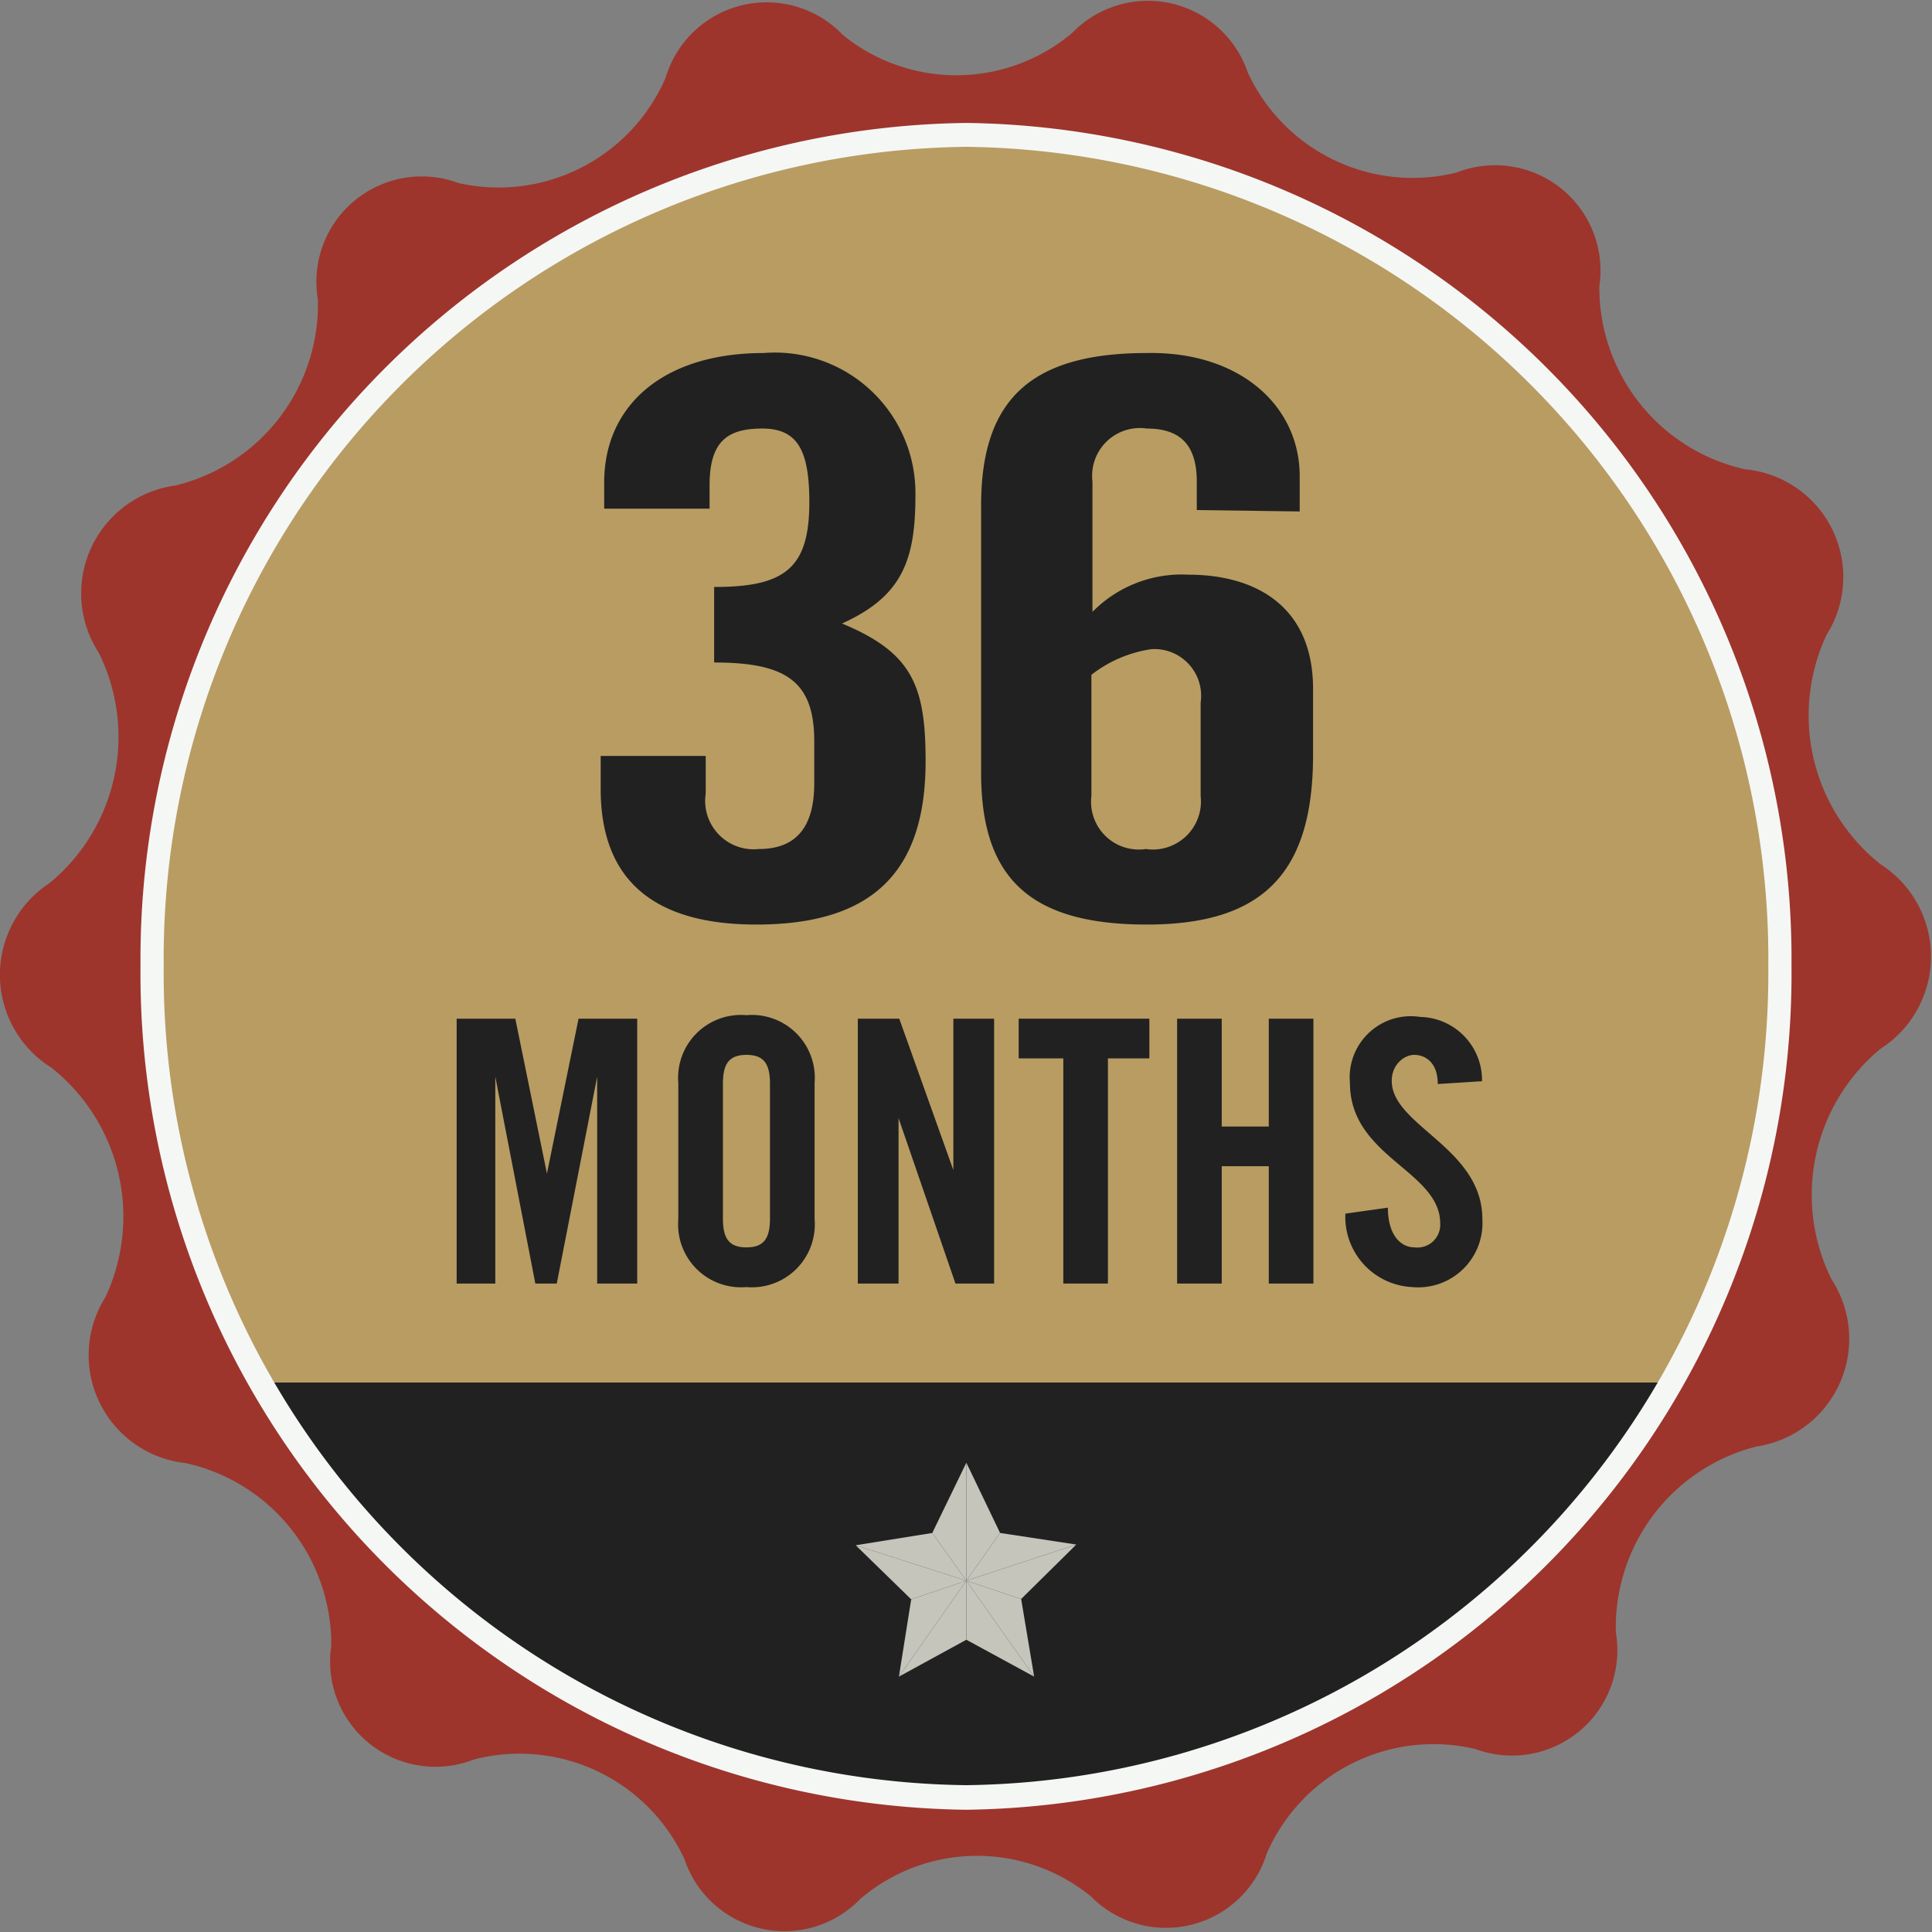
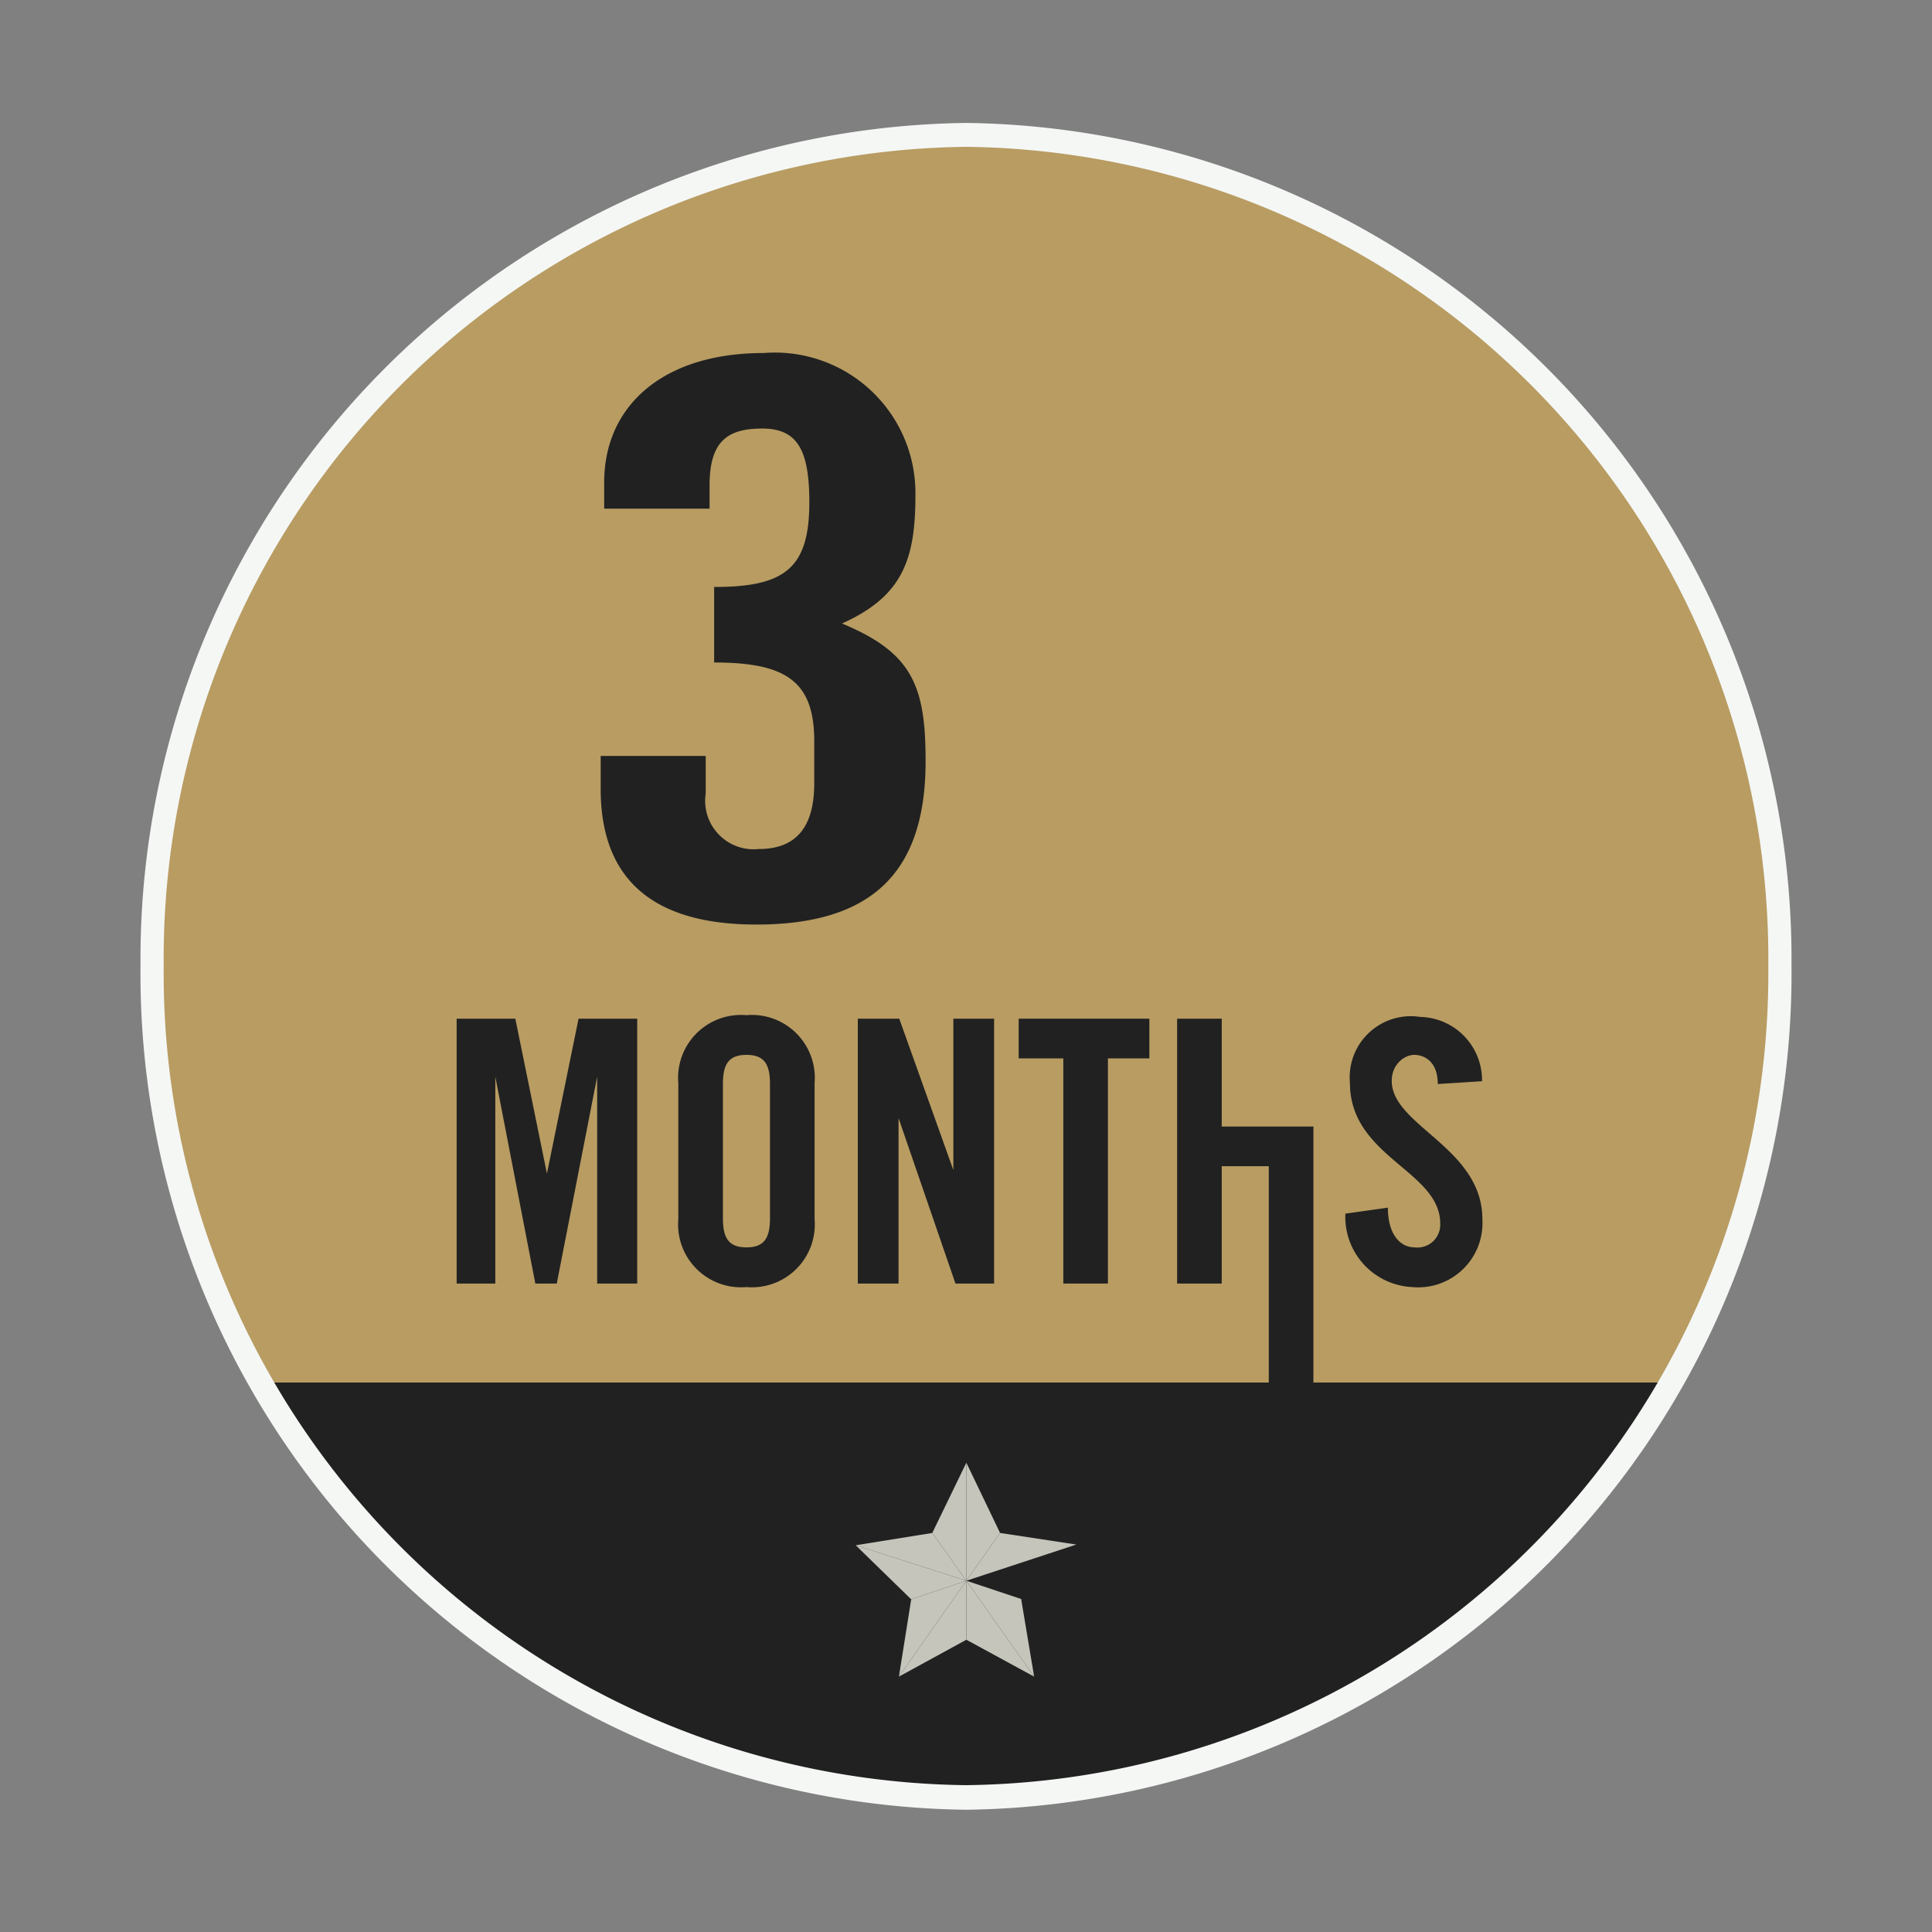
<svg xmlns="http://www.w3.org/2000/svg" id="Art_1" data-name="Art 1" viewBox="0 0 55 55">
  <rect x="0" y="0" width="55" height="55" fill="#808080" stroke="none" />
  <defs>
    <style>.cls-1{fill:none;}.cls-2{fill:#212121;}.cls-3{fill:#9d352d;}.cls-4{clip-path:url(#clip-path);}.cls-5{clip-path:url(#clip-path-2);}.cls-6{fill:#ffce1f;}.cls-7{fill:#b89c62;}.cls-8{clip-path:url(#clip-path-4);}.cls-9{fill:#c5c5bc;}.cls-10{fill:#f5f7f5;}</style>
    <clipPath id="clip-path">
      <ellipse class="cls-1" cx="27.5" cy="27.5" rx="23.18" ry="23.67" />
    </clipPath>
    <clipPath id="clip-path-2">
      <rect class="cls-1" x="-13.82" y="40.52" width="90.07" height="22.49" />
    </clipPath>
    <clipPath id="clip-path-4">
      <rect class="cls-2" x="1.73" y="39.36" width="64.29" height="24.13" />
    </clipPath>
  </defs>
-   <path class="cls-3" d="M36.06,52.77a3,3,0,0,1-5,1.22,5.12,5.12,0,0,0-6.57.07,3,3,0,0,1-5-1.12,5.17,5.17,0,0,0-6-2.85,3,3,0,0,1-4.06-3.24,5.28,5.28,0,0,0-4.15-5.2A3.09,3.09,0,0,1,3,36.93,5.41,5.41,0,0,0,1.47,30.4a3.12,3.12,0,0,1-.06-5.26,5.39,5.39,0,0,0,1.4-6.56A3.1,3.1,0,0,1,5,13.82,5.31,5.31,0,0,0,9.05,8.53a3,3,0,0,1,4-3.32,5.18,5.18,0,0,0,5.9-3A3,3,0,0,1,24,1,5.12,5.12,0,0,0,30.52.94a3,3,0,0,1,5,1.12,5.17,5.17,0,0,0,5.95,2.85,3,3,0,0,1,4.06,3.24,5.3,5.3,0,0,0,4.15,5.21A3.08,3.08,0,0,1,52,18.07a5.41,5.41,0,0,0,1.53,6.53,3.12,3.12,0,0,1,0,5.26,5.4,5.4,0,0,0-1.39,6.56A3.1,3.1,0,0,1,50,41.18a5.31,5.31,0,0,0-4,5.29,3,3,0,0,1-4,3.32A5.18,5.18,0,0,0,36.06,52.77Z" />
  <g class="cls-4">
    <g class="cls-5">
      <polygon class="cls-2" points="-21.08 76.54 -25.79 73.53 -0.23 31.78 4.48 34.79 -21.08 76.54" />
      <polygon class="cls-6" points="-15.96 76.54 -20.68 73.53 4.88 31.78 9.59 34.79 -15.96 76.54" />
      <polygon class="cls-2" points="-10.85 76.54 -15.56 73.53 9.99 31.78 14.71 34.79 -10.85 76.54" />
      <polygon class="cls-6" points="-5.74 76.54 -10.45 73.53 15.11 31.78 19.82 34.79 -5.74 76.54" />
      <polygon class="cls-2" points="-0.63 76.54 -5.34 73.53 20.22 31.78 24.93 34.79 -0.63 76.54" />
      <polygon class="cls-6" points="4.48 76.54 -0.23 73.53 25.33 31.78 30.04 34.79 4.48 76.54" />
      <polygon class="cls-2" points="9.59 76.54 4.88 73.53 30.44 31.78 35.15 34.79 9.59 76.54" />
      <polygon class="cls-6" points="14.71 76.54 9.99 73.53 35.55 31.78 40.26 34.79 14.71 76.54" />
      <polygon class="cls-2" points="19.82 76.54 15.11 73.53 40.66 31.78 45.38 34.79 19.82 76.54" />
      <polygon class="cls-6" points="24.93 76.54 20.22 73.53 45.77 31.78 50.49 34.79 24.93 76.54" />
      <polygon class="cls-2" points="30.04 76.54 25.33 73.53 50.89 31.78 55.6 34.79 30.04 76.54" />
      <polygon class="cls-6" points="35.15 76.54 30.44 73.53 56 31.78 60.71 34.79 35.15 76.54" />
      <polygon class="cls-2" points="40.26 76.54 35.55 73.53 61.11 31.78 65.82 34.79 40.26 76.54" />
-       <polygon class="cls-6" points="45.38 76.54 40.66 73.53 66.22 31.78 70.93 34.79 45.38 76.54" />
      <polygon class="cls-2" points="50.49 76.54 45.77 73.53 71.33 31.78 76.05 34.79 50.49 76.54" />
      <polygon class="cls-6" points="55.6 76.54 50.89 73.53 76.44 31.78 81.16 34.79 55.6 76.54" />
    </g>
  </g>
  <ellipse class="cls-7" cx="27.5" cy="27.5" rx="23.18" ry="23.67" />
  <ellipse class="cls-1" cx="27.5" cy="27.5" rx="23.18" ry="23.67" />
  <path class="cls-2" d="M20.09,21.52v1.07a1.38,1.38,0,0,0,1.51,1.58c1,0,1.58-.55,1.58-1.87V21.1c0-1.71-.81-2.24-2.85-2.24V16.71c2,0,2.71-.52,2.71-2.41,0-1.49-.34-2.1-1.34-2.1s-1.5.37-1.5,1.62v.66h-3v-.75c0-2.15,1.64-3.68,4.54-3.68a4,4,0,0,1,4.32,4.06c0,1.84-.38,2.87-2.09,3.64,2,.83,2.38,1.77,2.38,3.92,0,3.16-1.52,4.65-4.82,4.65-2.77,0-4.43-1.14-4.43-3.86v-.94Z" />
-   <path class="cls-2" d="M34.07,14.52v-.81c0-1-.43-1.51-1.42-1.51a1.36,1.36,0,0,0-1.55,1.51v3.71a3.56,3.56,0,0,1,2.73-1.06c1.94,0,3.55.92,3.55,3.25v1.88c0,3.34-1.4,4.83-4.73,4.83S27.93,25,27.93,22V14.39c0-3,1.4-4.34,4.72-4.34C35.28,10,37,11.54,37,13.56v1Zm-3,8.14a1.36,1.36,0,0,0,1.55,1.51,1.37,1.37,0,0,0,1.56-1.51V20a1.33,1.33,0,0,0-1.4-1.52,3.63,3.63,0,0,0-1.71.73Z" />
  <path class="cls-2" d="M18.14,29v7.54H17V30.65h0l-1.15,5.89h-.61l-1.14-5.89h0v5.89H13V29h1.67l.9,4.41h0l.9-4.41Z" />
  <path class="cls-2" d="M19.31,30.83a1.79,1.79,0,0,1,1.94-1.93,1.79,1.79,0,0,1,1.94,1.93v3.88a1.79,1.79,0,0,1-1.94,1.93,1.79,1.79,0,0,1-1.94-1.93Zm1.27,3.85c0,.56.16.83.67.83s.67-.27.67-.83V30.86c0-.56-.16-.83-.67-.83s-.67.27-.67.83Z" />
  <path class="cls-2" d="M24.42,36.54V29H25.6l1.54,4.31h0V29H28.3v7.54H27.2l-1.62-4.71h0v4.71Z" />
  <path class="cls-2" d="M30.27,30.13H29V29h3.72v1.13H31.54v6.41H30.27Z" />
-   <path class="cls-2" d="M33.51,36.54V29h1.27v3.07h1.34V29h1.27v7.54H36.12V33.2H34.78v3.34Z" />
+   <path class="cls-2" d="M33.51,36.54V29h1.27v3.07h1.34h1.27v7.54H36.12V33.2H34.78v3.34Z" />
  <path class="cls-2" d="M40.93,30.86c0-.65-.39-.83-.67-.83s-.64.27-.64.74c0,1.28,2.58,1.9,2.58,3.94a1.83,1.83,0,0,1-2,1.93,2,2,0,0,1-1.9-2.09l1.21-.17c0,.76.35,1.13.76,1.13a.65.65,0,0,0,.73-.68c0-1.5-2.57-1.89-2.57-4a1.74,1.74,0,0,1,2-1.88,1.8,1.8,0,0,1,1.76,1.83Z" />
  <g class="cls-4">
    <rect class="cls-2" x="1.73" y="39.36" width="64.29" height="24.13" />
    <g class="cls-8">
      <ellipse class="cls-2" cx="27.5" cy="27.5" rx="23.18" ry="23.67" />
    </g>
  </g>
  <polygon class="cls-9" points="28.47 43.64 28.47 43.64 27.51 41.64 27.51 45 28.47 43.64" />
  <polygon class="cls-9" points="28.47 43.64 28.47 43.64 30.64 43.97 27.51 45 28.47 43.64" />
-   <polygon class="cls-9" points="29.07 45.52 29.07 45.52 30.64 43.97 27.51 45 29.07 45.52" />
  <polygon class="cls-9" points="29.07 45.52 29.07 45.52 29.44 47.73 27.51 45 29.07 45.52" />
  <polygon class="cls-9" points="27.51 46.68 27.51 46.68 29.44 47.73 27.51 45 27.51 46.68" />
  <polygon class="cls-9" points="27.51 46.68 27.51 46.68 25.59 47.73 27.51 45 27.51 46.68" />
  <polygon class="cls-9" points="25.94 45.53 25.94 45.53 25.59 47.73 27.51 45 25.94 45.53" />
  <polygon class="cls-9" points="25.94 45.53 25.94 45.53 24.36 43.99 27.51 45 25.94 45.53" />
  <polygon class="cls-9" points="26.54 43.64 26.54 43.64 27.51 41.64 27.51 45 26.54 43.64" />
  <polygon class="cls-9" points="26.54 43.64 26.54 43.64 24.36 43.99 27.51 45 26.54 43.64" />
  <path class="cls-10" d="M27.5,51.52A23.8,23.8,0,0,1,4,27.5a23.8,23.8,0,0,1,23.53-24A23.8,23.8,0,0,1,51,27.5,23.8,23.8,0,0,1,27.5,51.52Zm0-47.34A23.11,23.11,0,0,0,4.66,27.5,23.11,23.11,0,0,0,27.5,50.82,23.11,23.11,0,0,0,50.34,27.5,23.11,23.11,0,0,0,27.5,4.18Z" />
</svg>